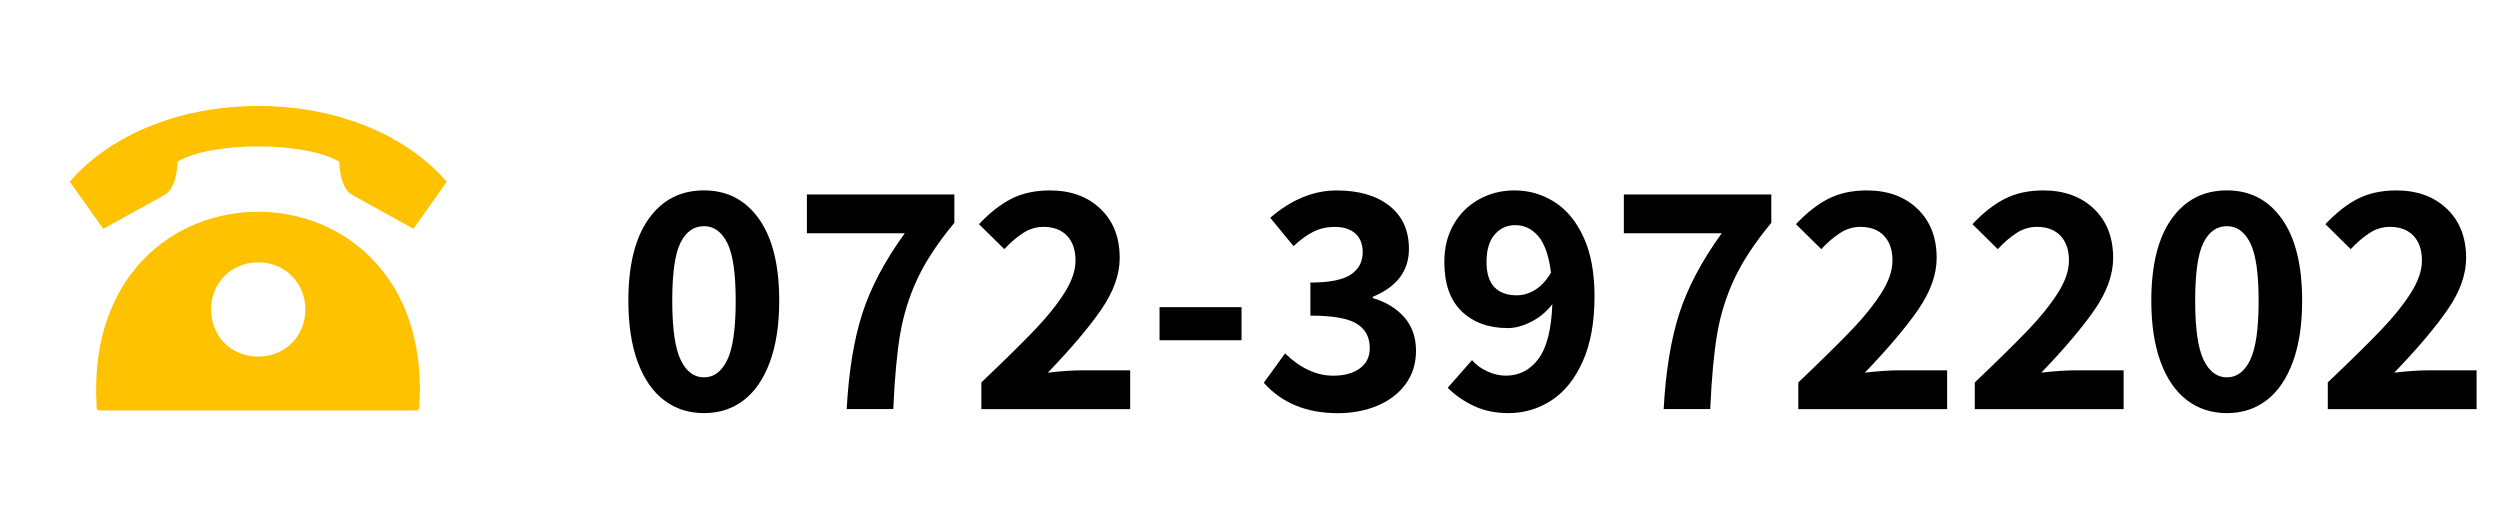
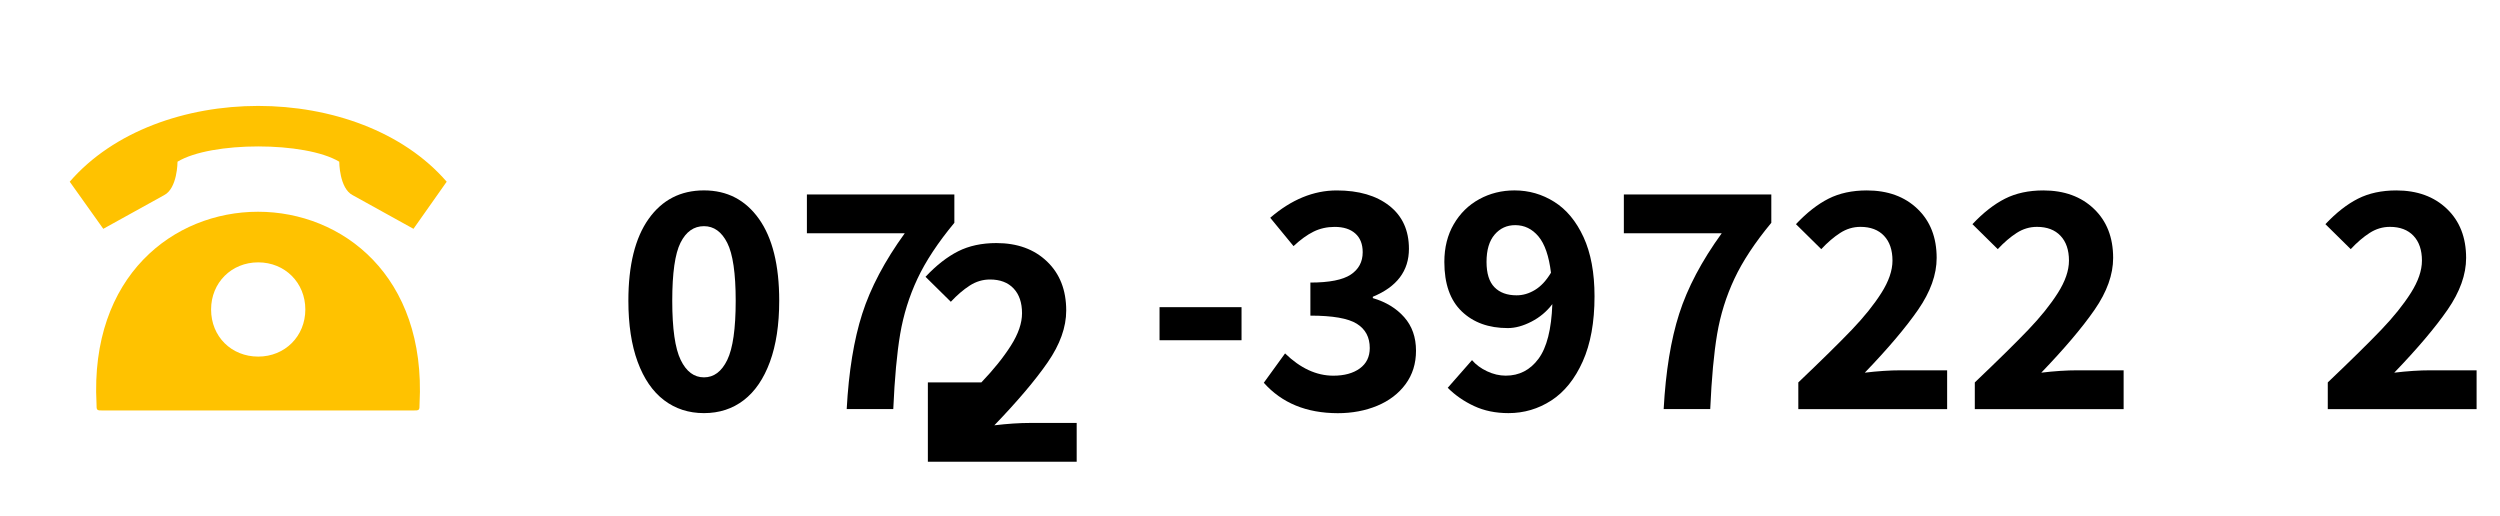
<svg xmlns="http://www.w3.org/2000/svg" version="1.1" id="Layer_2" x="0px" y="0px" width="165.805px" height="34.25px" viewBox="0 0 165.805 34.25" enable-background="new 0 0 165.805 34.25" xml:space="preserve">
  <path fill="#FFC200" d="M17.125,23.65c1.774,0,3.125-1.351,3.125-3.125c0-1.775-1.351-3.125-3.125-3.125  C15.35,17.4,14,18.75,14,20.525C14,22.324,15.35,23.65,17.125,23.65z M6.401,26.775C5.501,9.8,28.725,9.8,27.826,26.775  c0,0.449,0,0.449-0.45,0.449H6.85C6.401,27.225,6.401,27.225,6.401,26.775z M29.625,12.051c-5.8-6.701-19.2-6.701-25,0l2.225,3.125  l4.025-2.227c0.899-0.449,0.899-2.225,0.899-2.225c2.226-1.35,8.476-1.35,10.726,0c0,0,0,1.775,0.899,2.225l4.024,2.227  L29.625,12.051z" />
  <g>
    <path d="M44.036,26.538c-0.753-0.574-1.335-1.422-1.746-2.541c-0.411-1.118-0.615-2.469-0.615-4.05   c0-2.358,0.447-4.167,1.343-5.428c0.895-1.261,2.119-1.892,3.67-1.892c1.537,0,2.753,0.631,3.648,1.892   c0.896,1.261,1.343,3.07,1.343,5.428c0,1.581-0.205,2.932-0.615,4.05c-0.411,1.119-0.989,1.967-1.734,2.541   c-0.747,0.574-1.626,0.861-2.641,0.861S44.79,27.112,44.036,26.538z M48.233,23.874c0.373-0.768,0.56-2.077,0.56-3.927   c0-1.82-0.187-3.101-0.56-3.839C47.86,15.37,47.345,15,46.689,15c-0.671,0-1.19,0.366-1.556,1.097   c-0.366,0.731-0.548,2.014-0.548,3.85c0,1.85,0.187,3.159,0.56,3.927c0.373,0.77,0.888,1.153,1.544,1.153   C47.345,25.027,47.86,24.644,48.233,23.874z" />
    <path d="M57.185,20.809c0.552-1.724,1.492-3.503,2.82-5.338h-6.49v-2.574h9.78v1.88c-1.089,1.313-1.906,2.551-2.451,3.715   c-0.545,1.164-0.925,2.383-1.142,3.659c-0.216,1.275-0.369,2.936-0.458,4.979h-3.089C56.29,24.64,56.633,22.531,57.185,20.809z" />
-     <path d="M65.086,25.362c1.551-1.477,2.734-2.641,3.547-3.491c0.813-0.851,1.466-1.663,1.958-2.439   c0.493-0.775,0.739-1.492,0.739-2.148c0-0.701-0.187-1.25-0.56-1.645c-0.373-0.395-0.895-0.593-1.566-0.593   c-0.478,0-0.925,0.134-1.343,0.403c-0.417,0.269-0.835,0.626-1.253,1.074l-1.679-1.656c0.716-0.761,1.436-1.324,2.16-1.69   c0.724-0.365,1.57-0.548,2.54-0.548c1.388,0,2.507,0.407,3.357,1.22c0.851,0.813,1.275,1.899,1.275,3.257   c0,1.104-0.41,2.249-1.231,3.436c-0.82,1.186-2,2.577-3.536,4.174c0.865-0.104,1.664-0.157,2.395-0.157h3.066v2.574h-9.87V25.362z" />
+     <path d="M65.086,25.362c0.813-0.851,1.466-1.663,1.958-2.439   c0.493-0.775,0.739-1.492,0.739-2.148c0-0.701-0.187-1.25-0.56-1.645c-0.373-0.395-0.895-0.593-1.566-0.593   c-0.478,0-0.925,0.134-1.343,0.403c-0.417,0.269-0.835,0.626-1.253,1.074l-1.679-1.656c0.716-0.761,1.436-1.324,2.16-1.69   c0.724-0.365,1.57-0.548,2.54-0.548c1.388,0,2.507,0.407,3.357,1.22c0.851,0.813,1.275,1.899,1.275,3.257   c0,1.104-0.41,2.249-1.231,3.436c-0.82,1.186-2,2.577-3.536,4.174c0.865-0.104,1.664-0.157,2.395-0.157h3.066v2.574h-9.87V25.362z" />
    <path d="M76.903,20.372h5.438v2.193h-5.438V20.372z" />
    <path d="M83.818,25.385l1.41-1.946c1.015,0.984,2.081,1.477,3.2,1.477c0.731,0,1.316-0.16,1.757-0.481   c0.44-0.32,0.66-0.771,0.66-1.354c0-0.717-0.287-1.254-0.861-1.611c-0.574-0.358-1.601-0.537-3.077-0.537v-2.193   c1.253,0,2.145-0.176,2.674-0.526c0.53-0.351,0.795-0.846,0.795-1.488c0-0.537-0.164-0.951-0.492-1.242   c-0.328-0.291-0.783-0.436-1.365-0.436c-0.508,0-0.974,0.104-1.399,0.313c-0.425,0.209-0.869,0.53-1.331,0.962l-1.545-1.88   c1.402-1.208,2.873-1.813,4.409-1.813c1.463,0,2.626,0.34,3.492,1.019c0.864,0.679,1.298,1.63,1.298,2.854   c0,1.463-0.799,2.521-2.395,3.178v0.09c0.865,0.254,1.559,0.675,2.081,1.265s0.783,1.331,0.783,2.227   c0,0.851-0.231,1.589-0.693,2.216c-0.463,0.627-1.09,1.104-1.88,1.433c-0.791,0.328-1.664,0.492-2.619,0.492   C86.645,27.399,85.011,26.728,83.818,25.385z" />
    <path d="M103.087,13.389c0.806,0.507,1.451,1.287,1.937,2.339c0.484,1.052,0.728,2.361,0.728,3.928   c0,1.716-0.262,3.155-0.784,4.319c-0.522,1.163-1.216,2.025-2.081,2.585s-1.813,0.839-2.842,0.839c-0.851,0-1.612-0.156-2.283-0.47   c-0.672-0.313-1.254-0.717-1.746-1.209l1.611-1.835c0.254,0.299,0.586,0.545,0.996,0.738c0.41,0.194,0.824,0.291,1.242,0.291   c0.896,0,1.619-0.373,2.171-1.119s0.858-1.954,0.918-3.625c-0.373,0.492-0.836,0.88-1.388,1.163   c-0.552,0.284-1.074,0.426-1.566,0.426c-1.269,0-2.287-0.369-3.056-1.108c-0.769-0.738-1.152-1.831-1.152-3.278   c0-0.955,0.209-1.791,0.627-2.507c0.417-0.716,0.98-1.268,1.689-1.656c0.709-0.388,1.488-0.582,2.339-0.582   C101.402,12.628,102.281,12.882,103.087,13.389z M101.801,19.23c0.395-0.238,0.749-0.619,1.063-1.142   c-0.134-1.104-0.41-1.906-0.828-2.406c-0.418-0.5-0.933-0.75-1.544-0.75c-0.553,0-1.007,0.209-1.365,0.626   c-0.358,0.418-0.537,1.022-0.537,1.813c0,0.761,0.175,1.32,0.525,1.678c0.351,0.359,0.84,0.537,1.467,0.537   C100.998,19.588,101.406,19.469,101.801,19.23z" />
    <path d="M111.368,20.809c0.552-1.724,1.492-3.503,2.82-5.338h-6.491v-2.574h9.78v1.88c-1.089,1.313-1.905,2.551-2.45,3.715   s-0.926,2.383-1.142,3.659c-0.216,1.275-0.369,2.936-0.459,4.979h-3.088C110.473,24.64,110.816,22.531,111.368,20.809z" />
    <path d="M119.269,25.362c1.552-1.477,2.733-2.641,3.547-3.491s1.466-1.663,1.959-2.439c0.492-0.775,0.738-1.492,0.738-2.148   c0-0.701-0.187-1.25-0.56-1.645c-0.373-0.395-0.896-0.593-1.566-0.593c-0.478,0-0.926,0.134-1.343,0.403   c-0.418,0.269-0.836,0.626-1.254,1.074l-1.679-1.656c0.717-0.761,1.437-1.324,2.16-1.69c0.724-0.365,1.57-0.548,2.54-0.548   c1.388,0,2.507,0.407,3.357,1.22c0.851,0.813,1.275,1.899,1.275,3.257c0,1.104-0.41,2.249-1.23,3.436   c-0.821,1.186-2,2.577-3.536,4.174c0.865-0.104,1.663-0.157,2.395-0.157h3.066v2.574h-9.87V25.362z" />
    <path d="M130.974,25.362c1.552-1.477,2.733-2.641,3.547-3.491s1.466-1.663,1.959-2.439c0.492-0.775,0.738-1.492,0.738-2.148   c0-0.701-0.187-1.25-0.56-1.645c-0.373-0.395-0.896-0.593-1.566-0.593c-0.478,0-0.926,0.134-1.343,0.403   c-0.418,0.269-0.836,0.626-1.254,1.074l-1.679-1.656c0.717-0.761,1.437-1.324,2.16-1.69c0.724-0.365,1.57-0.548,2.54-0.548   c1.388,0,2.507,0.407,3.357,1.22c0.851,0.813,1.275,1.899,1.275,3.257c0,1.104-0.41,2.249-1.23,3.436   c-0.821,1.186-2,2.577-3.536,4.174c0.865-0.104,1.663-0.157,2.395-0.157h3.066v2.574h-9.87V25.362z" />
-     <path d="M145.04,26.538c-0.754-0.574-1.336-1.422-1.746-2.541c-0.41-1.118-0.615-2.469-0.615-4.05c0-2.358,0.447-4.167,1.343-5.428   s2.118-1.892,3.67-1.892c1.537,0,2.753,0.631,3.648,1.892s1.343,3.07,1.343,5.428c0,1.581-0.205,2.932-0.615,4.05   c-0.41,1.119-0.988,1.967-1.734,2.541s-1.627,0.861-2.642,0.861S145.793,27.112,145.04,26.538z M149.237,23.874   c0.373-0.768,0.56-2.077,0.56-3.927c0-1.82-0.187-3.101-0.56-3.839C148.864,15.37,148.349,15,147.692,15   c-0.671,0-1.189,0.366-1.555,1.097c-0.366,0.731-0.549,2.014-0.549,3.85c0,1.85,0.187,3.159,0.56,3.927   c0.373,0.77,0.888,1.153,1.544,1.153C148.349,25.027,148.864,24.644,149.237,23.874z" />
    <path d="M154.384,25.362c1.552-1.477,2.733-2.641,3.547-3.491s1.466-1.663,1.959-2.439c0.492-0.775,0.738-1.492,0.738-2.148   c0-0.701-0.187-1.25-0.56-1.645c-0.373-0.395-0.896-0.593-1.566-0.593c-0.478,0-0.926,0.134-1.343,0.403   c-0.418,0.269-0.836,0.626-1.254,1.074l-1.679-1.656c0.717-0.761,1.437-1.324,2.16-1.69c0.724-0.365,1.57-0.548,2.54-0.548   c1.388,0,2.507,0.407,3.357,1.22c0.851,0.813,1.275,1.899,1.275,3.257c0,1.104-0.41,2.249-1.23,3.436   c-0.821,1.186-2,2.577-3.536,4.174c0.865-0.104,1.663-0.157,2.395-0.157h3.066v2.574h-9.87V25.362z" />
  </g>
</svg>